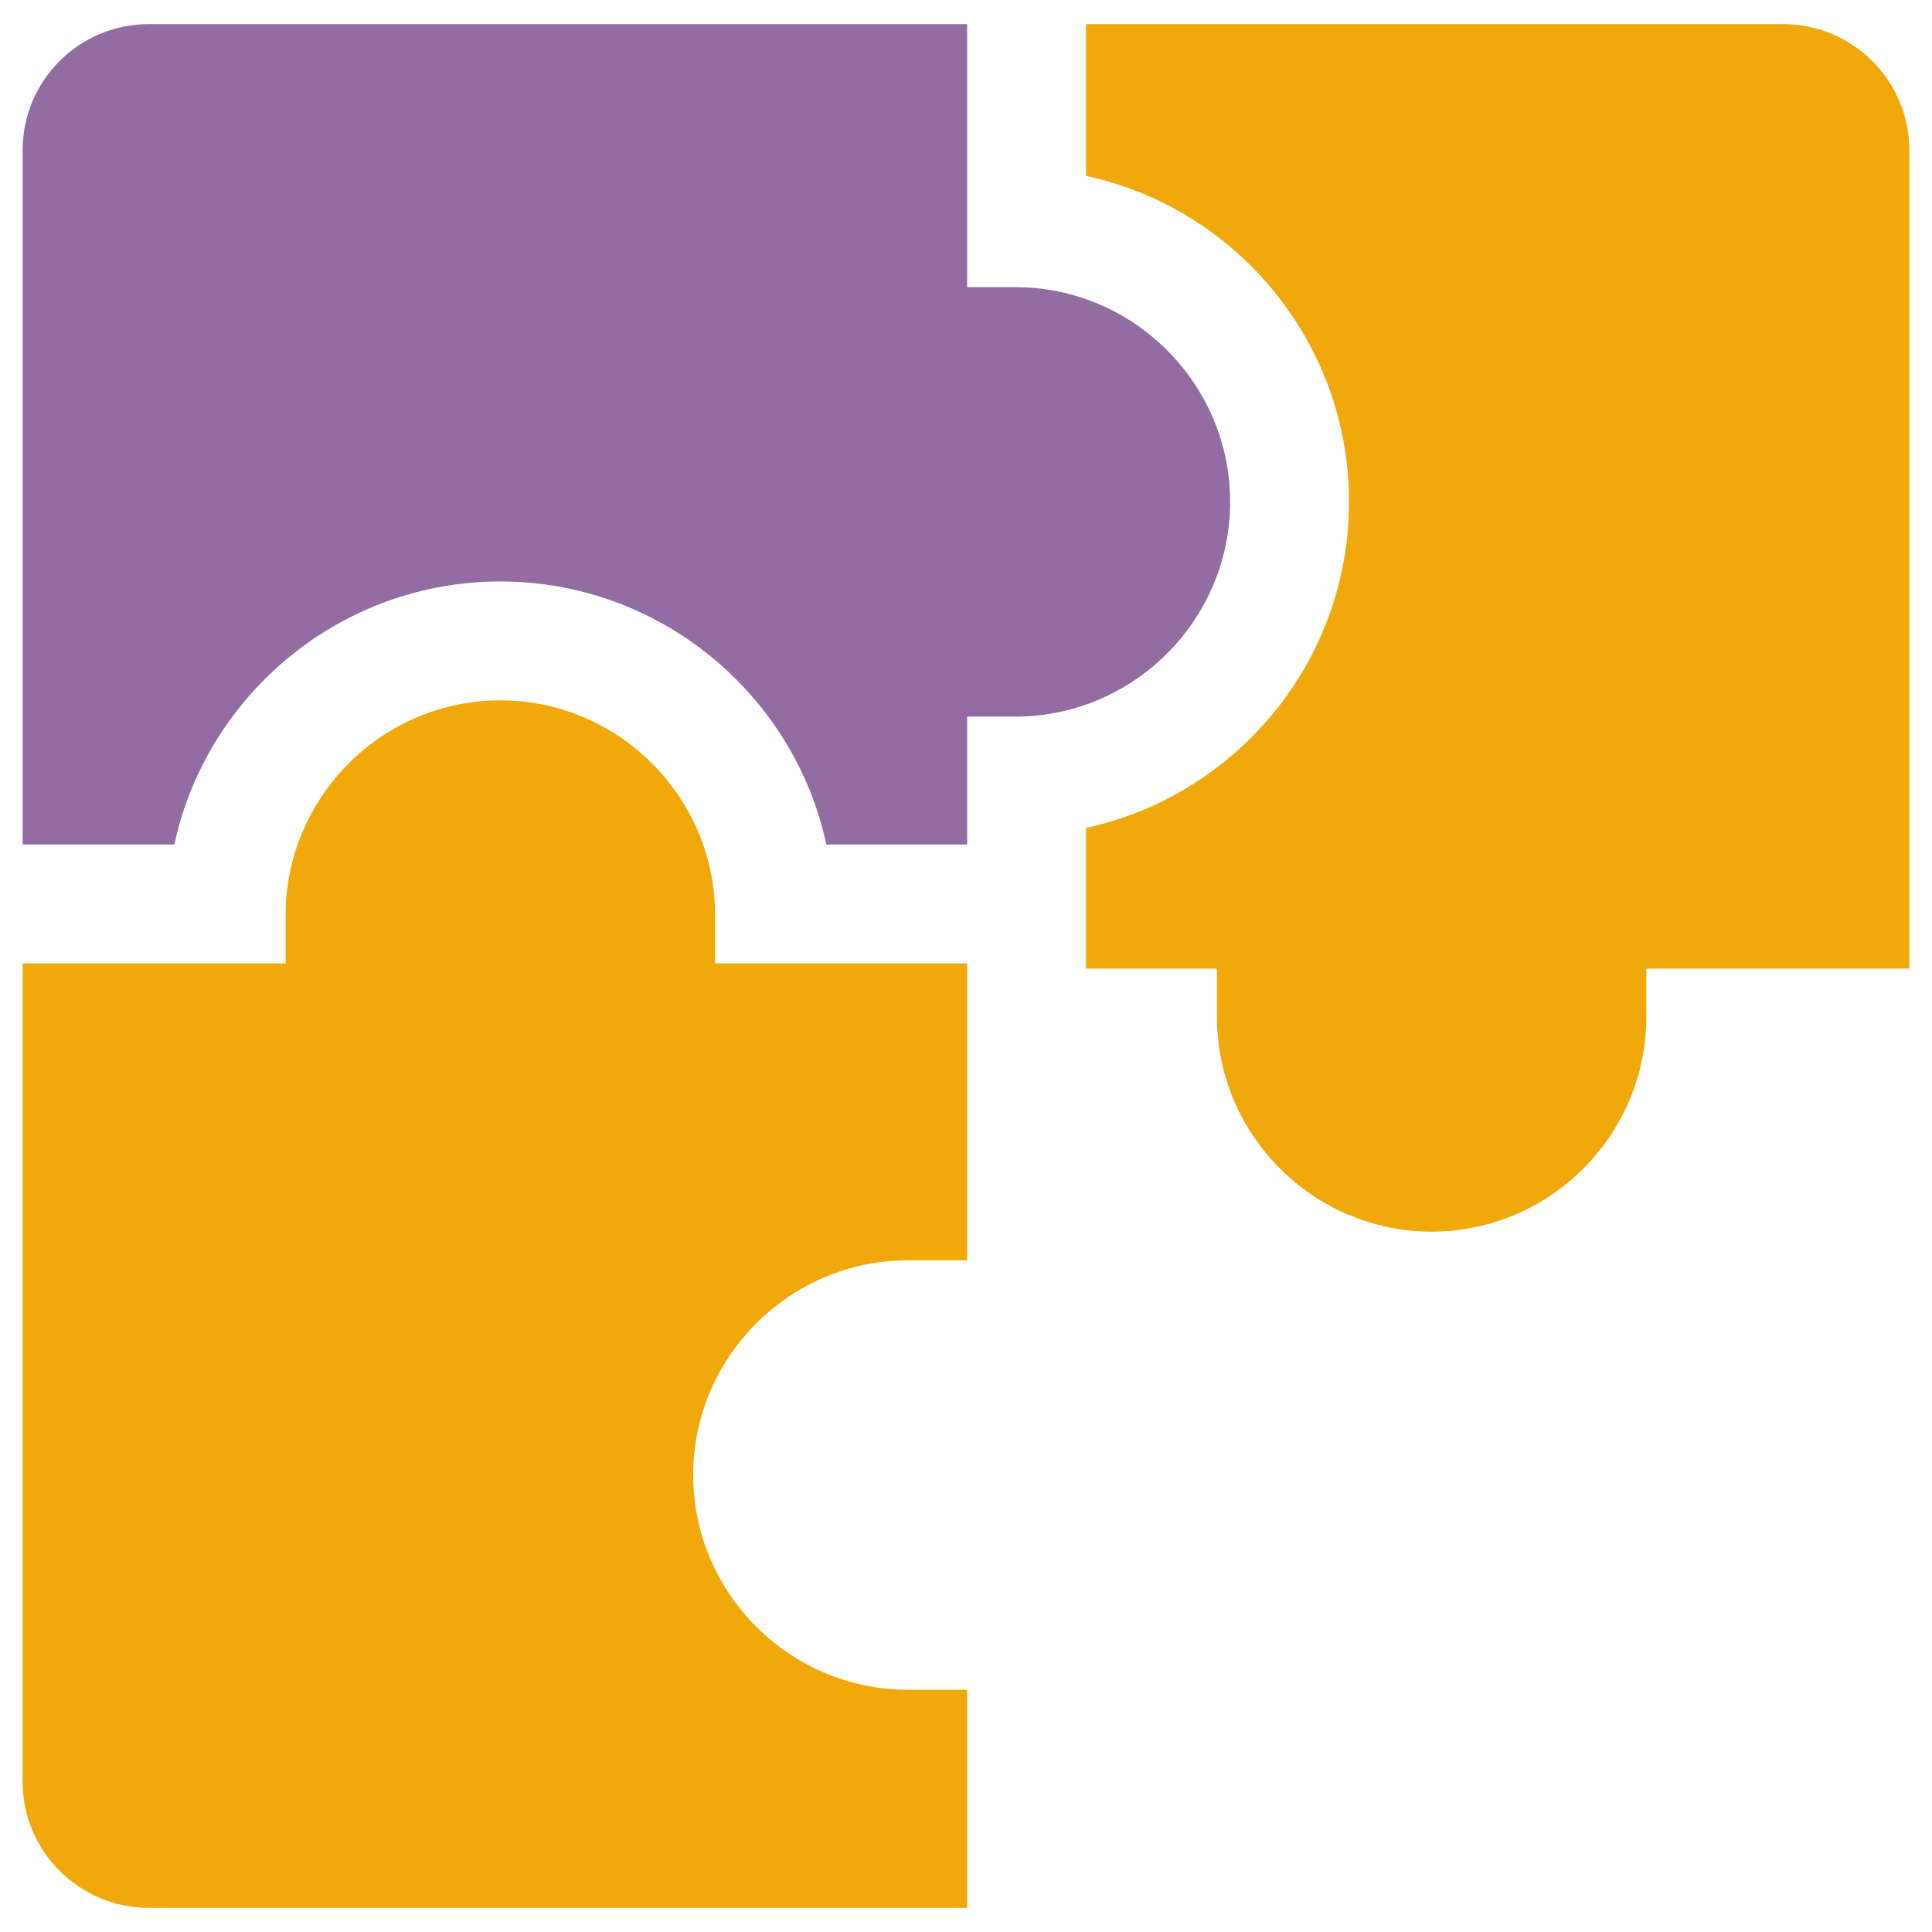
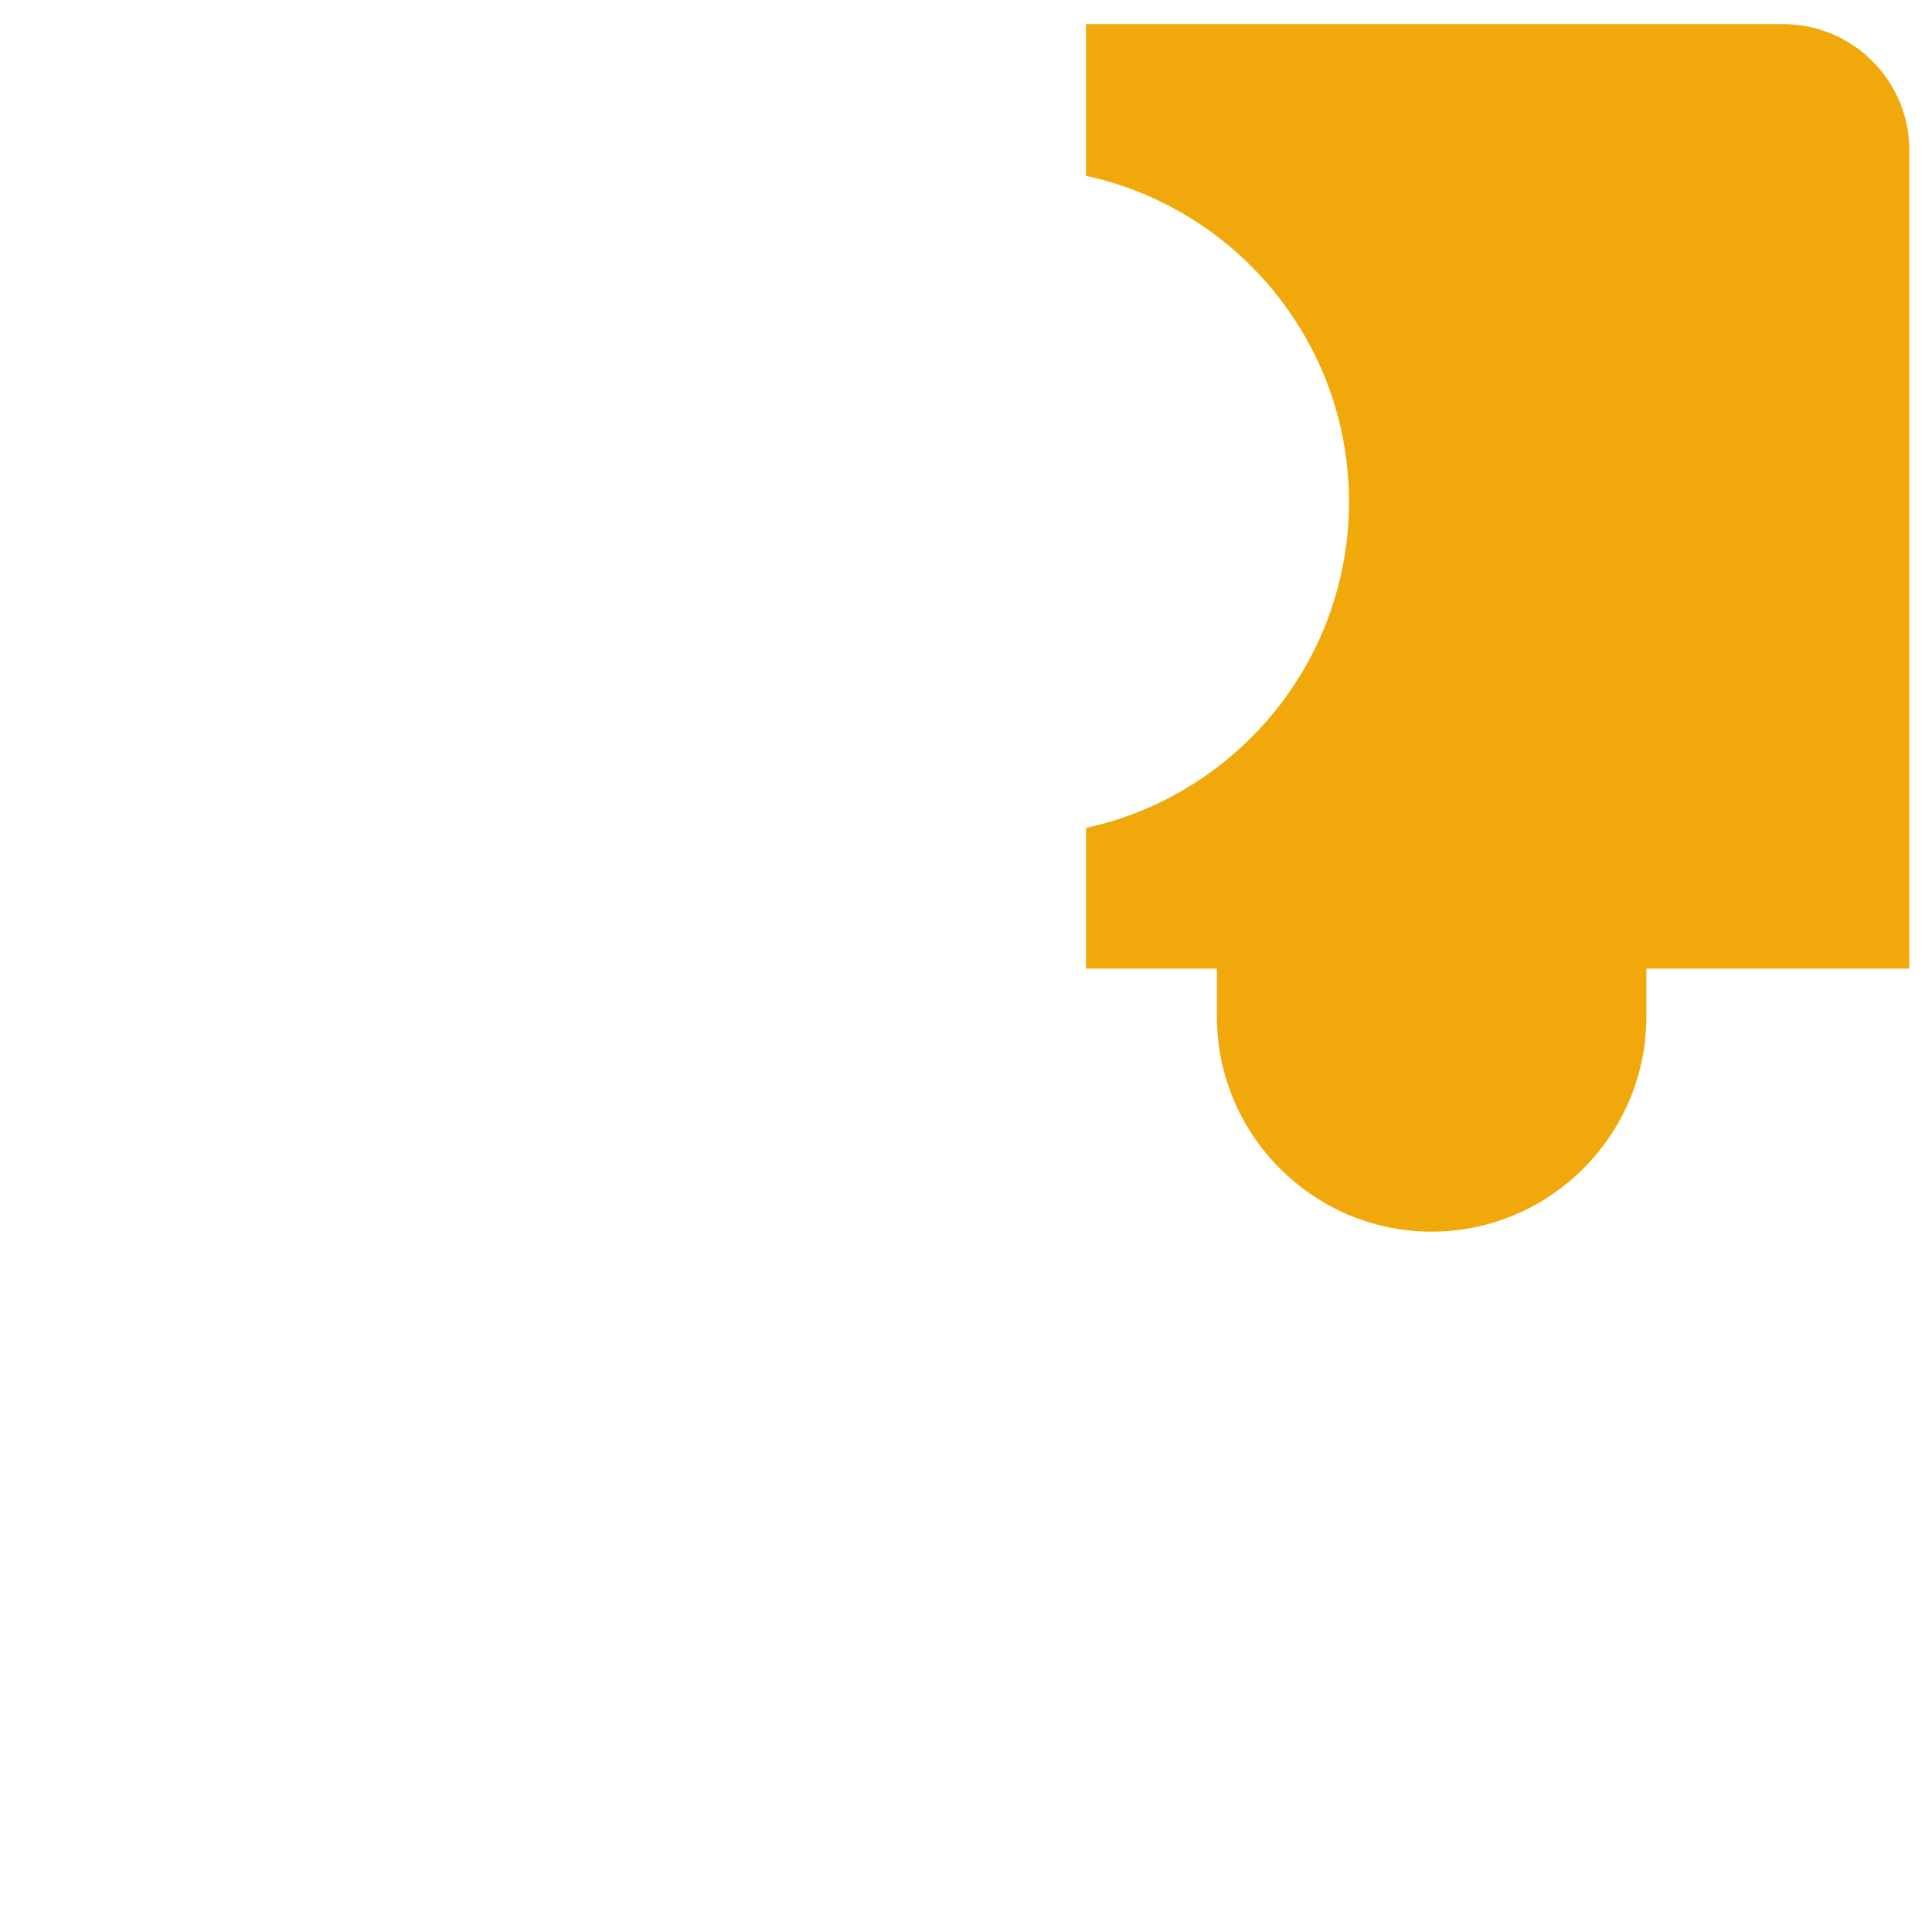
<svg xmlns="http://www.w3.org/2000/svg" version="1.1" id="Layer_1" x="0px" y="0px" viewBox="0 0 512 512" style="enable-background:new 0 0 512 512;" xml:space="preserve">
  <style type="text/css">
	.st0{fill-rule:evenodd;clip-rule:evenodd;fill:#F1A80A;}
	.st1{fill-rule:evenodd;clip-rule:evenodd;fill:#936CA3;}
</style>
  <g>
-     <path class="st0" d="M240.6,447.8c-31.3,0-56.9-25.6-56.9-56.9s25.6-56.9,56.9-56.9h15.7v-78.7h-66.8v-12.8   c0-31.3-25.6-56.9-56.9-56.9s-56.9,25.6-56.9,56.9v12.8H6v216.9c0,18.4,15,33.4,33.4,33.4h216.9v-57.8H240.6z" />
    <path class="st0" d="M472.6,6.4H287.8v40.2c39.8,8.6,69.7,44.1,69.7,86.4s-29.9,77.8-69.7,86.4v37.3h34.7v12.8   c0,31.3,25.6,56.9,56.9,56.9c31.3,0,56.9-25.6,56.9-56.9v-12.8H506V39.8C506,21.4,491,6.4,472.6,6.4z" />
-     <path class="st1" d="M269.1,76.1h-12.8V6.4H39.4C20.9,6.4,6,21.4,6,39.8v184h40.2c8.6-39.8,44.1-69.7,86.4-69.7   s77.8,29.9,86.4,69.7h37.3v-33.9h12.8c31.3,0,56.9-25.6,56.9-56.9C326,101.7,300.4,76.1,269.1,76.1z" />
  </g>
</svg>